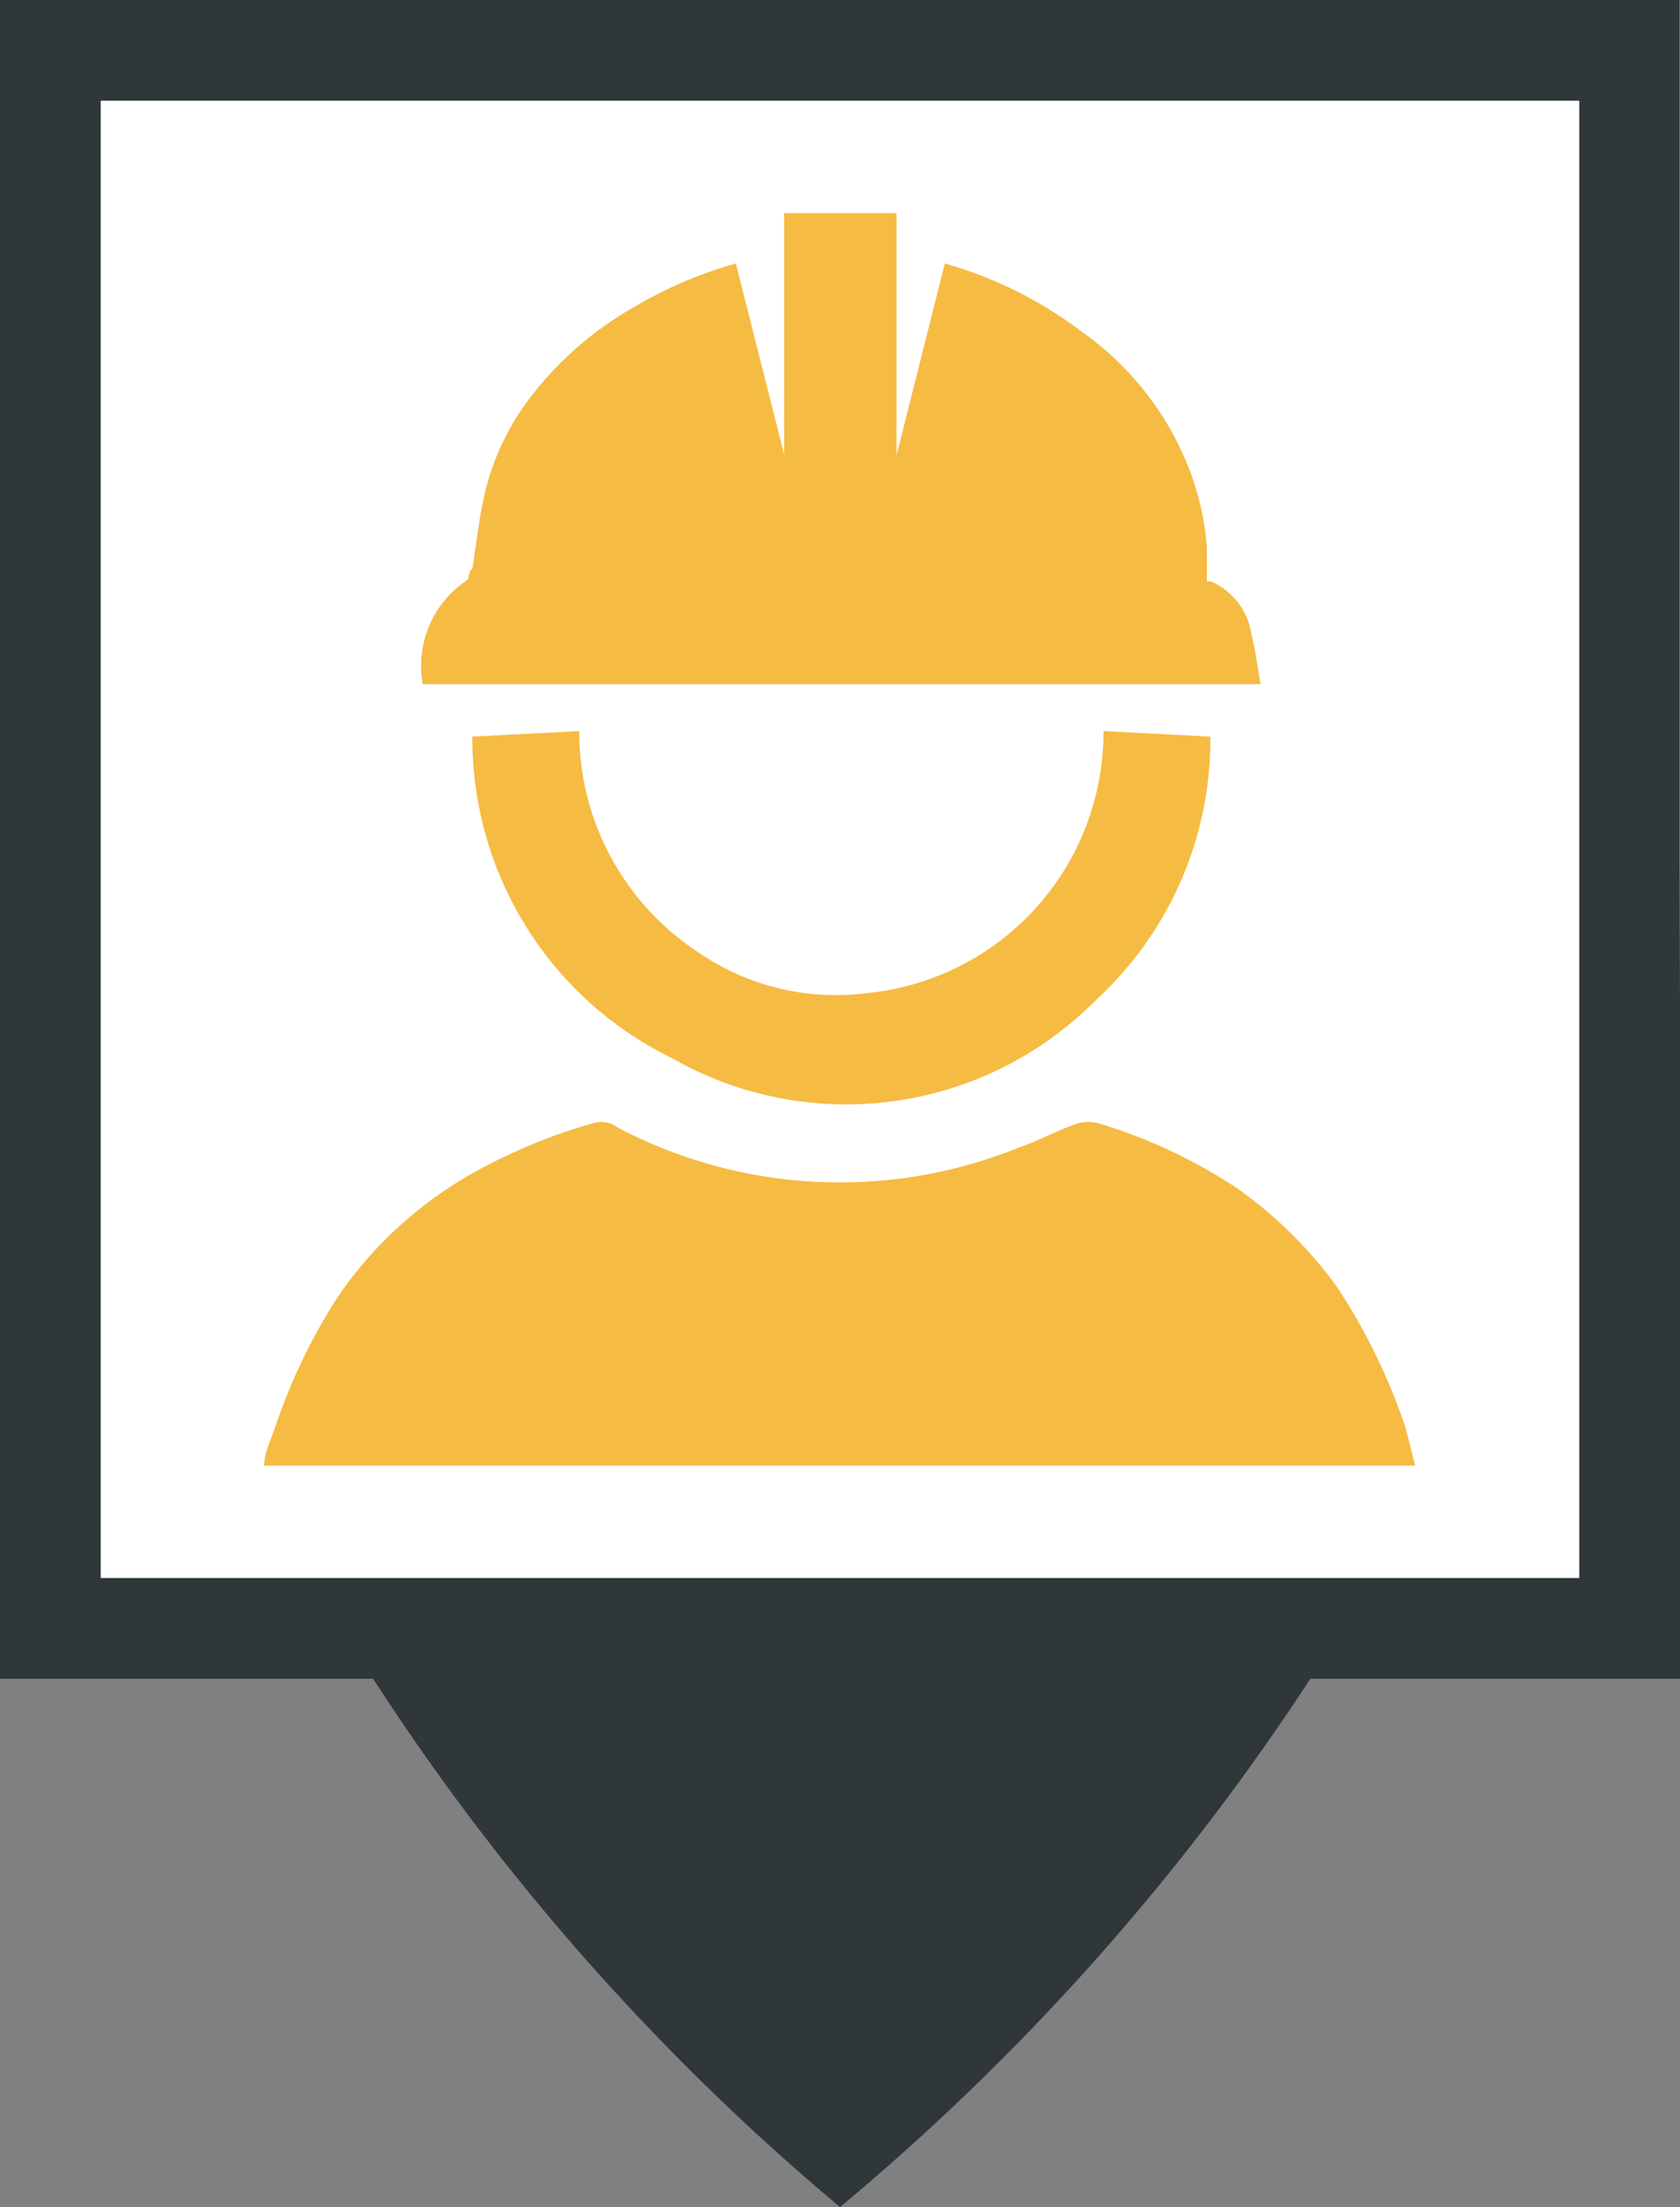
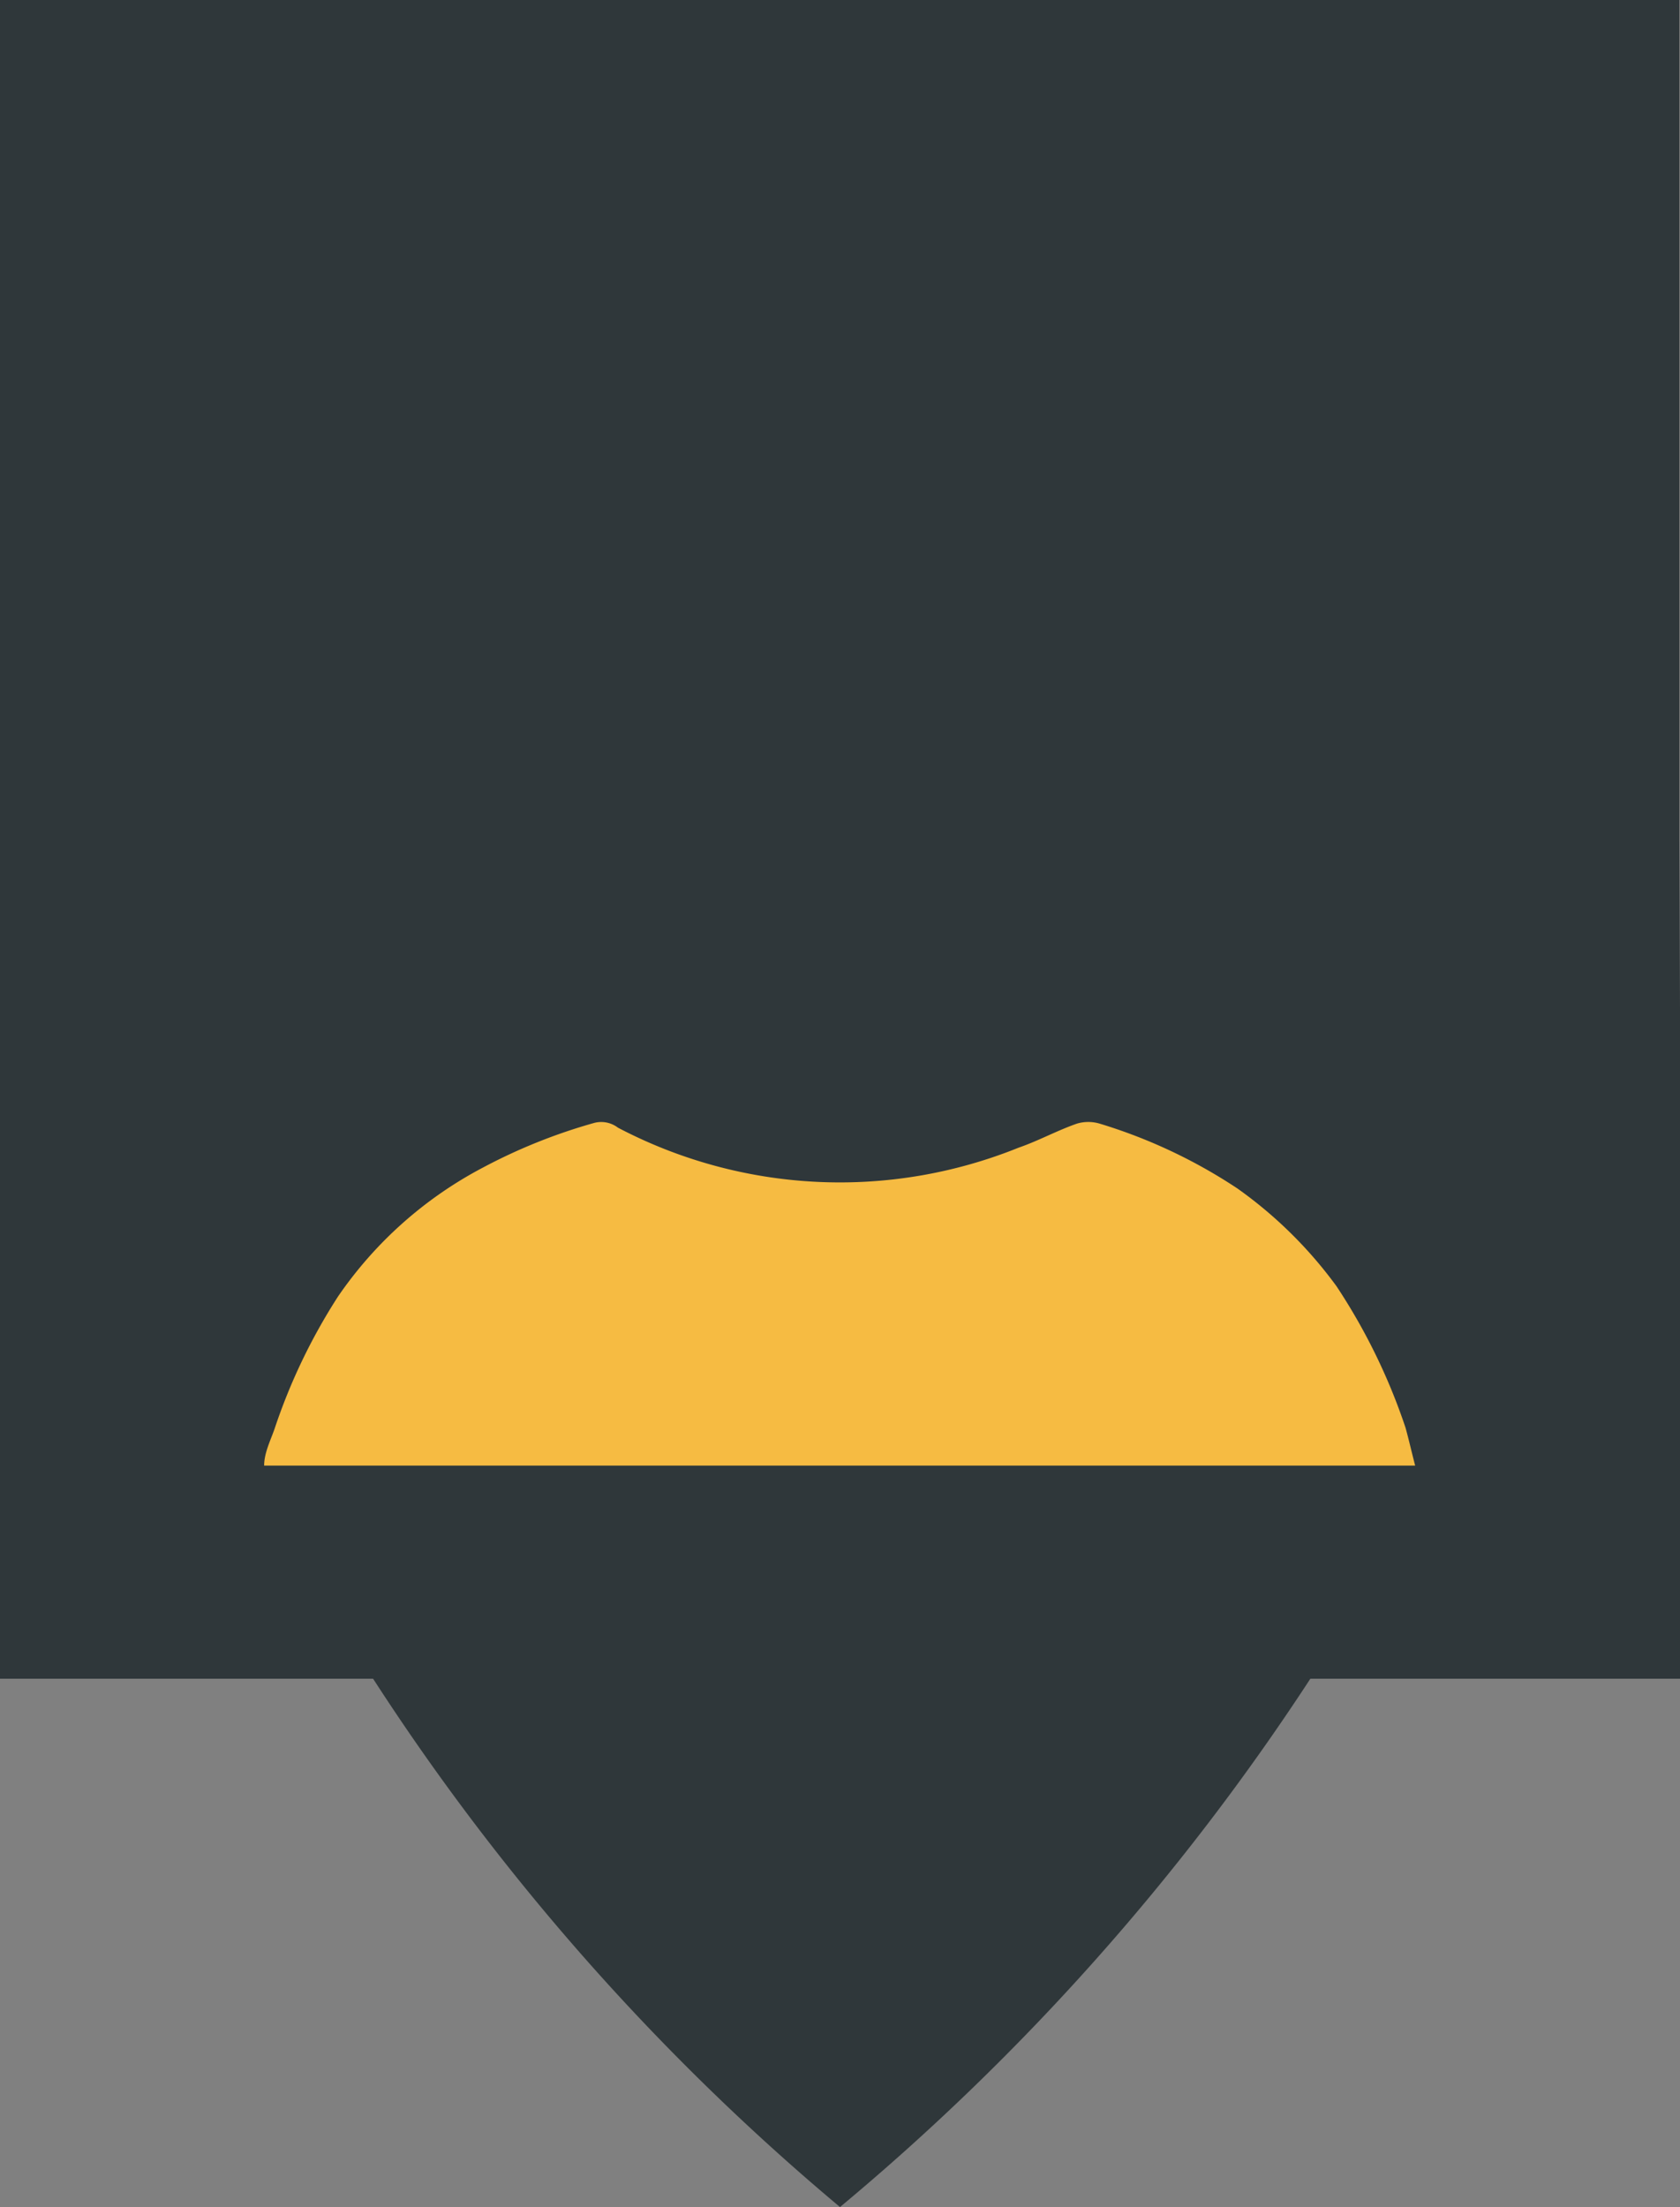
<svg xmlns="http://www.w3.org/2000/svg" viewBox="0 0 24.36 32">
  <rect x="0" y="0" width="24.36" height="32" fill="#808080" stroke="none" />
  <defs>
    <style>.cls-1{fill:#2f373a;}.cls-2{fill:#fff;}.cls-3{fill:#f6bb42;}</style>
  </defs>
  <title>OuvrierJ</title>
  <g id="Calque_2" data-name="Calque 2">
    <g id="Calque_1-2" data-name="Calque 1">
      <path class="cls-1" d="M24.35,12.19h0V0H0V24.34H5.41A34.2,34.2,0,0,0,12.18,32,34.49,34.49,0,0,0,19,24.34h5.4Z" />
-       <rect class="cls-2" x="1.46" y="1.46" width="21.44" height="21.42" />
-       <path class="cls-3" d="M13,3.09V6.6h0l.7-2.78a6,6,0,0,1,2,1,4.36,4.36,0,0,1,1.45,1.76,4,4,0,0,1,.35,1.36c0,.13,0,.26,0,.4s0,.08.06.09a1,1,0,0,1,.59.79c.06.22.08.45.13.7H6.13A1.49,1.49,0,0,1,6.79,8.4s0-.11.06-.16c.06-.38.1-.76.19-1.13a3.67,3.67,0,0,1,.69-1.4A5,5,0,0,1,9.18,4.46a6.21,6.21,0,0,1,1.49-.64l.7,2.77h0V3.09Z" />
      <path class="cls-3" d="M20.52,21.25H3.83c0-.18.09-.36.15-.53A8.48,8.48,0,0,1,4.9,18.8,5.84,5.84,0,0,1,7,16.93a8.07,8.07,0,0,1,1.62-.65.4.4,0,0,1,.34.07,6.92,6.92,0,0,0,5.81.29c.29-.1.56-.25.85-.35a.58.58,0,0,1,.32,0,7.59,7.59,0,0,1,2,.94,6.26,6.26,0,0,1,1.44,1.42,8.72,8.72,0,0,1,1,2.05C20.43,20.88,20.47,21.06,20.52,21.25Z" />
-       <path class="cls-3" d="M6.85,10.68,8.4,10.6a3.81,3.81,0,0,0,1.7,3.19,3.51,3.51,0,0,0,2.46.61A3.8,3.8,0,0,0,16,10.6l1.55.08a5.13,5.13,0,0,1-1.67,3.83,5.09,5.09,0,0,1-6.14.83A5.15,5.15,0,0,1,6.85,10.68Z" />
    </g>
  </g>
</svg>